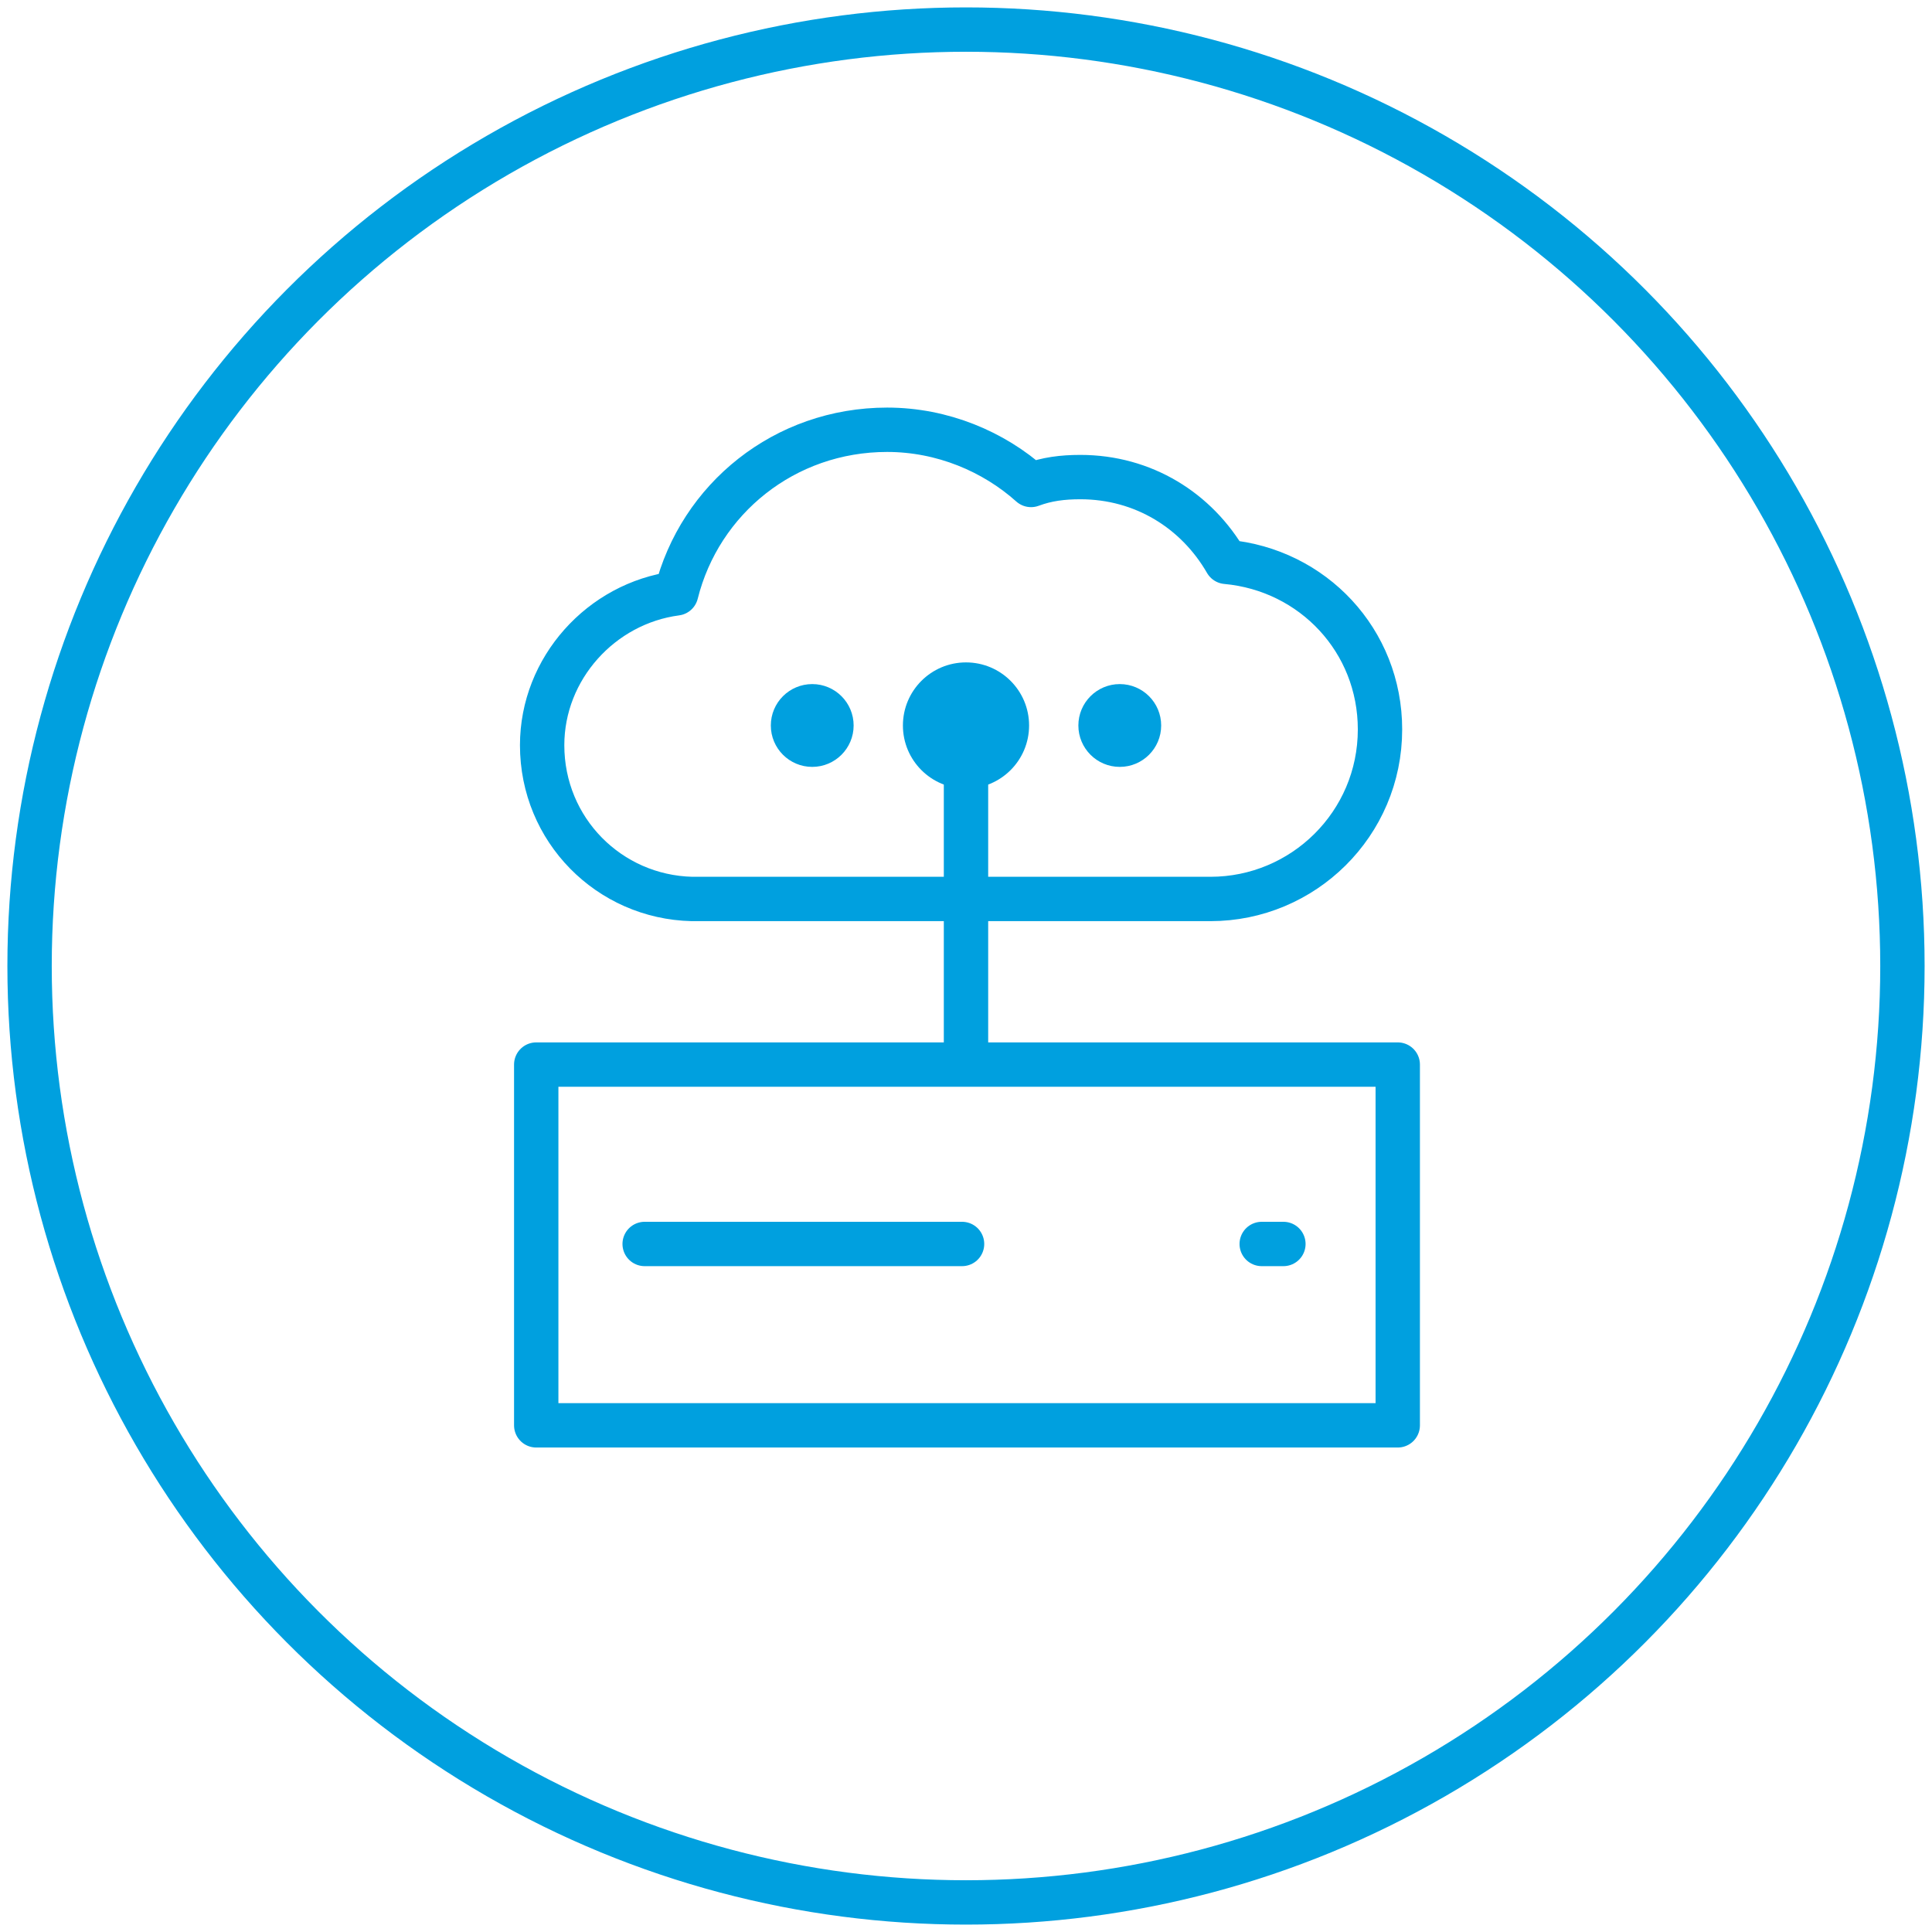
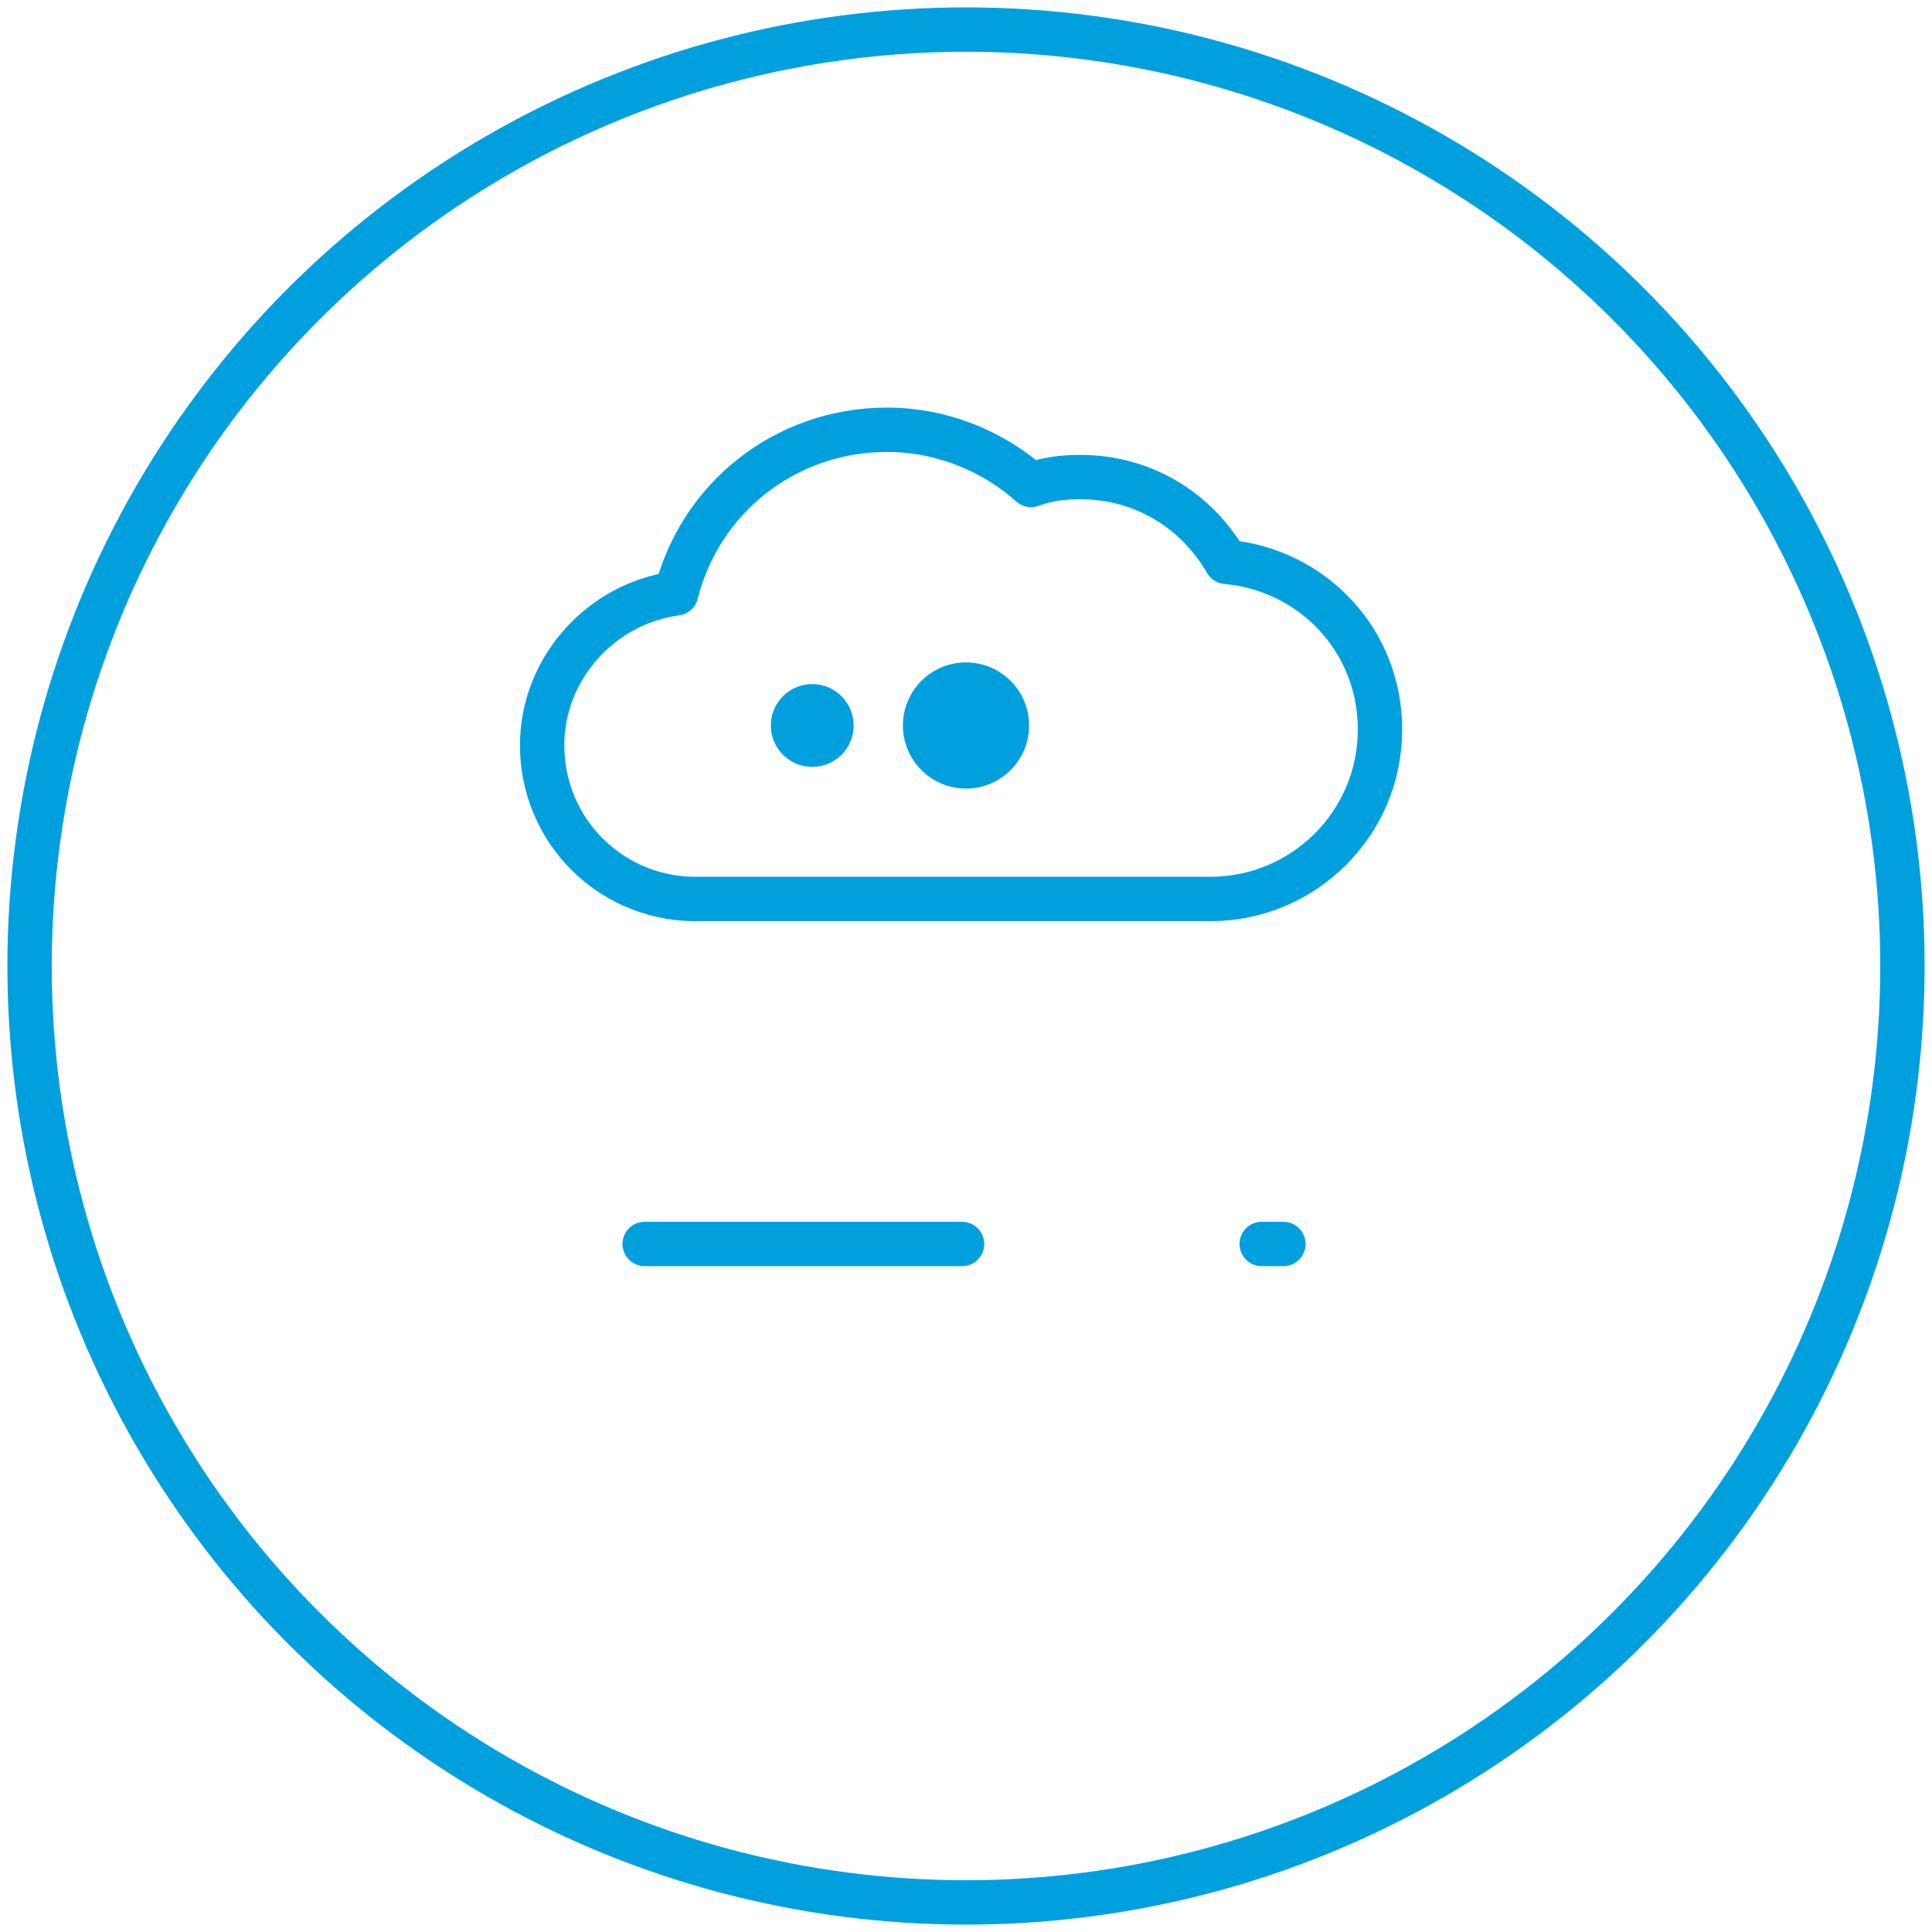
<svg xmlns="http://www.w3.org/2000/svg" version="1.1" id="Layer_1" x="0px" y="0px" viewBox="0 0 98 98" style="enable-background:new 0 0 98 98;" xml:space="preserve">
  <style type="text/css">
	.st0{fill:none;stroke:#00A0DF;stroke-width:2.25;stroke-miterlimit:10;}
	.st1{fill:none;stroke:#00A0DF;stroke-width:2.25;stroke-linecap:round;stroke-linejoin:round;stroke-miterlimit:10;}
	.st2{fill:#00A0DF;}
</style>
  <g>
    <circle class="st0" cx="49" cy="49" r="47.5" />
    <g>
      <path class="st1" d="M62.2,28.5c-1.5-2.6-4.2-4.3-7.4-4.3c-0.9,0-1.7,0.1-2.5,0.4c-1.9-1.7-4.5-2.8-7.3-2.8    c-5.2,0-9.5,3.5-10.7,8.3c-3.8,0.5-6.8,3.8-6.8,7.7c0,4.3,3.4,7.7,7.6,7.8v0h26.3c4.7,0,8.6-3.8,8.6-8.6    C70,32.5,66.6,28.9,62.2,28.5z" />
      <circle class="st2" cx="41.2" cy="36.8" r="2.1" />
      <circle class="st2" cx="49" cy="36.8" r="3.2" />
-       <circle class="st2" cx="56.8" cy="36.8" r="2.1" />
-       <line class="st0" x1="49" y1="36.8" x2="49" y2="54" />
-       <rect x="27.2" y="54" class="st1" width="43.7" height="18.3" />
      <line class="st1" x1="32.7" y1="63.1" x2="48.8" y2="63.1" />
      <line class="st1" x1="64" y1="63.1" x2="65.1" y2="63.1" />
    </g>
  </g>
</svg>